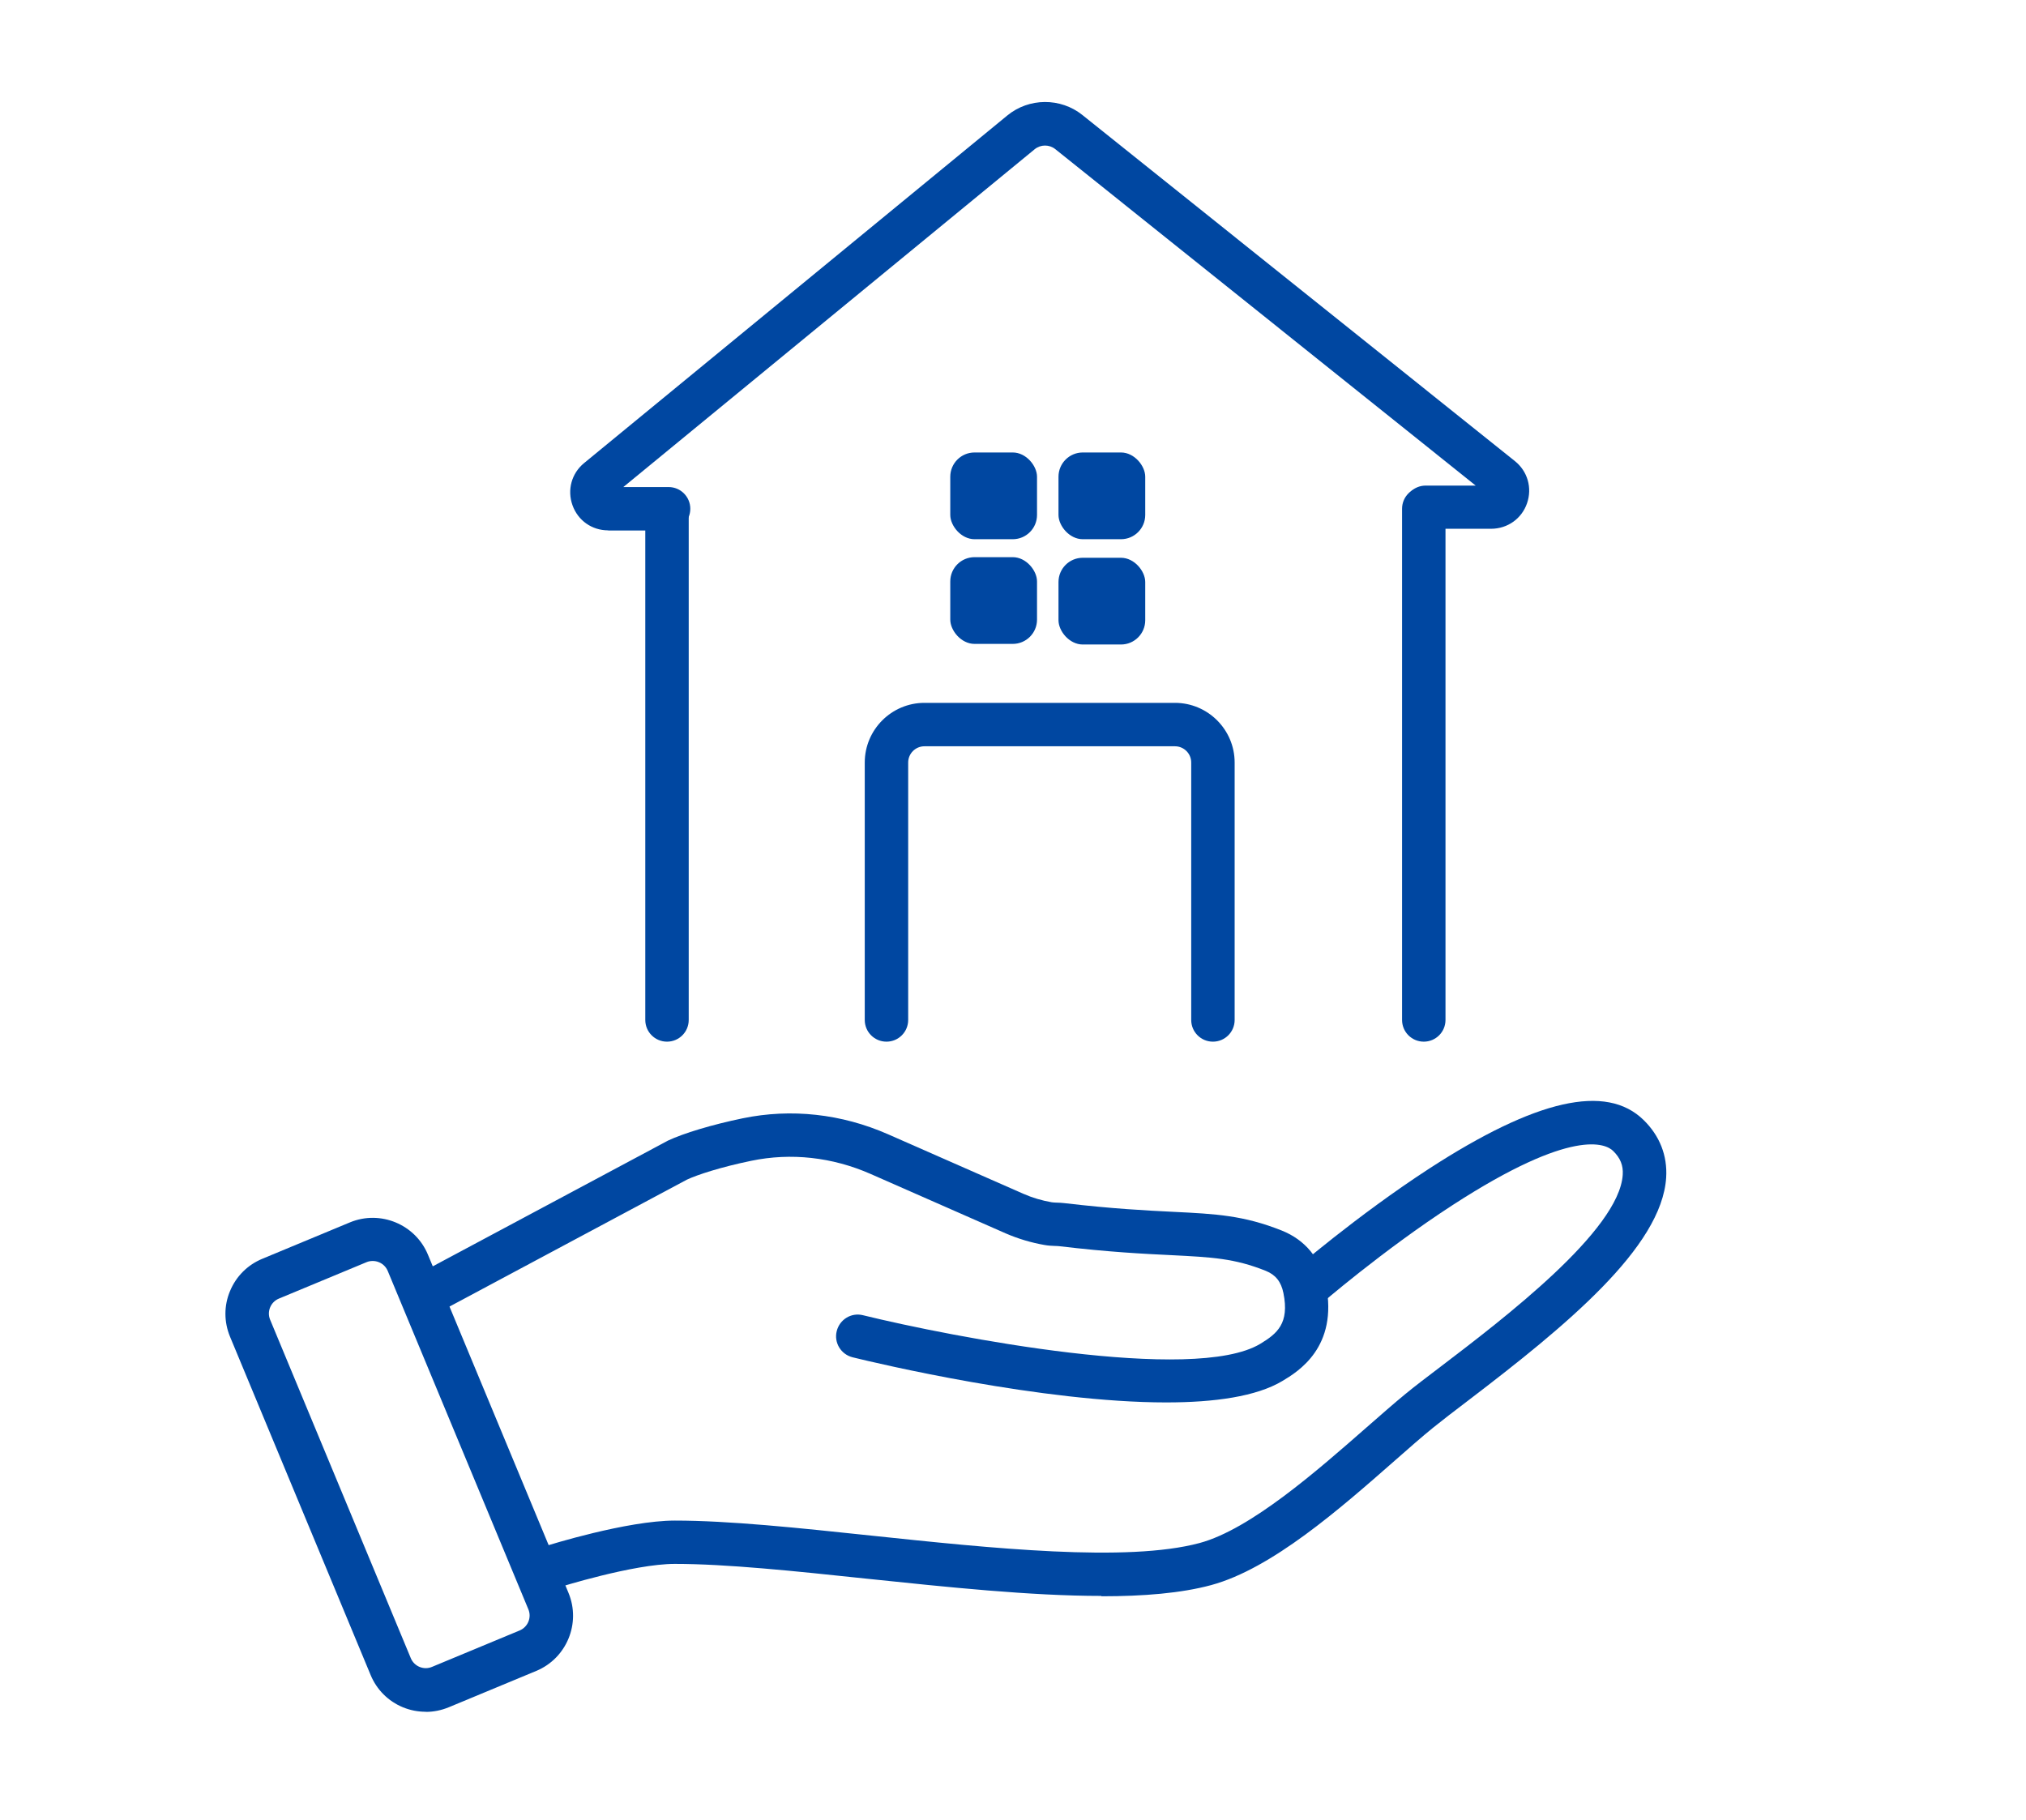
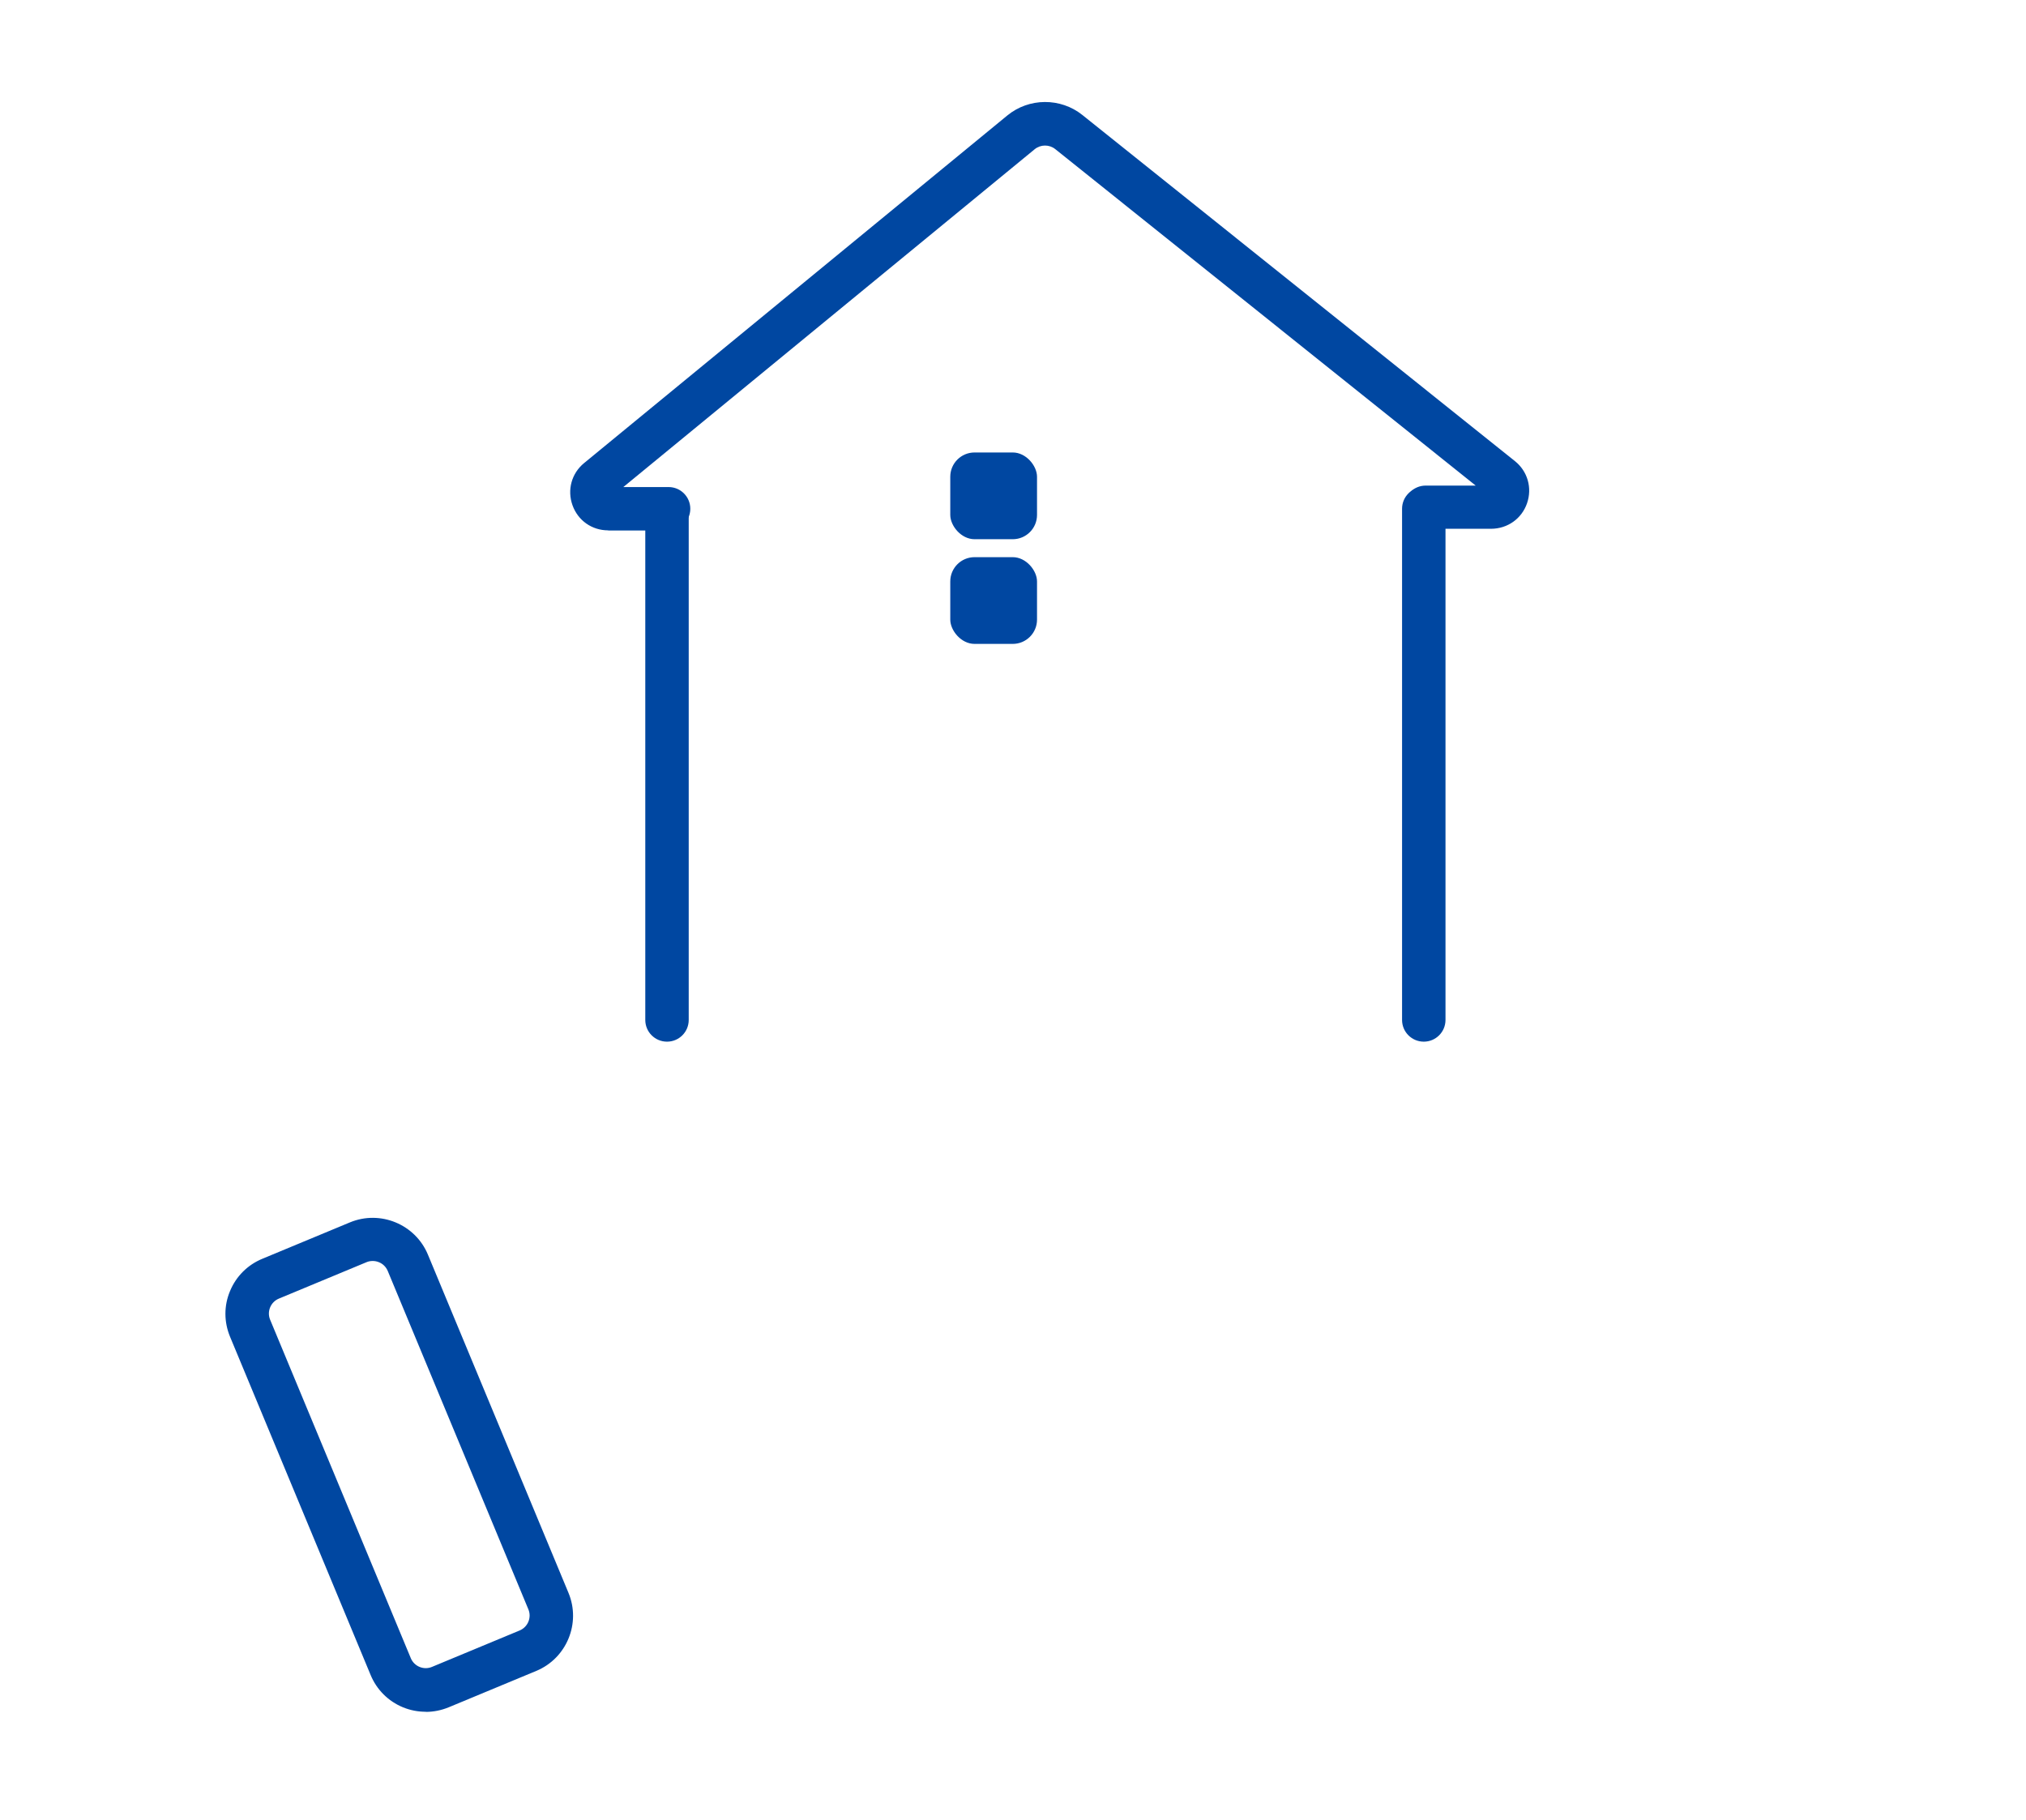
<svg xmlns="http://www.w3.org/2000/svg" id="_レイヤー_3" data-name="レイヤー 3" viewBox="0 0 167 150">
  <defs>
    <style>
      .cls-1 {
        fill: #0047a1;
      }
    </style>
  </defs>
-   <path class="cls-1" d="M99.98,85.87c-.99,0-1.79-.8-1.79-1.79v-21.22c0-.74-.6-1.34-1.34-1.34h-20.65c-.74,0-1.34.6-1.34,1.34v21.22c0,.99-.8,1.79-1.79,1.79s-1.79-.8-1.79-1.79v-21.22c0-2.71,2.21-4.92,4.92-4.92h20.65c2.71,0,4.92,2.21,4.92,4.92v21.22c0,.99-.8,1.79-1.79,1.79Z" />
  <path class="cls-1" d="M117.36,85.87c-.99,0-1.79-.8-1.79-1.79v-42.14c0-.99.8-1.79,1.79-1.79s1.79.8,1.79,1.79v42.14c0,.99-.8,1.79-1.79,1.79Z" />
  <path class="cls-1" d="M54.98,85.87c-.99,0-1.79-.8-1.79-1.79v-41.87c0-.99.8-1.79,1.79-1.79s1.79.8,1.79,1.79v41.87c0,.99-.8,1.79-1.79,1.79Z" />
  <path class="cls-1" d="M50.13,43.72c-1.34,0-2.49-.81-2.94-2.07-.45-1.26-.08-2.63.96-3.48l34.88-28.65c1.79-1.47,4.39-1.48,6.19-.04l35.65,28.53c1.05.84,1.44,2.21,1,3.48-.44,1.27-1.6,2.09-2.95,2.1h-5.4s0,.01,0,.01c-.99,0-1.79-.8-1.79-1.78,0-.99.8-1.79,1.78-1.79h4.13s-34.66-27.74-34.66-27.74c-.49-.39-1.2-.39-1.69.01l-33.91,27.85h3.73s0,0,0,0c.99,0,1.79.8,1.79,1.79,0,.99-.8,1.79-1.79,1.79h-4.98s0,0,0,0Z" />
  <rect class="cls-1" x="78.33" y="37.3" width="7.15" height="7.15" rx="2" ry="2" />
-   <rect class="cls-1" x="87.25" y="37.3" width="7.15" height="7.15" rx="2" ry="2" />
-   <rect class="cls-1" x="87.25" y="45.98" width="7.15" height="7.15" rx="2" ry="2" />
  <rect class="cls-1" x="78.33" y="45.93" width="7.15" height="7.15" rx="2" ry="2" />
  <g>
    <path class="cls-1" d="M35.09,141.11c-.64,0-1.27-.12-1.88-.37-1.21-.5-2.16-1.45-2.66-2.66l-11.59-27.89c-.5-1.21-.51-2.55,0-3.76.5-1.21,1.45-2.16,2.66-2.66l7.22-3c2.5-1.04,5.39.15,6.43,2.65l11.59,27.89c1.04,2.5-.15,5.39-2.65,6.43h0l-7.22,3c-.61.25-1.25.38-1.89.38ZM30.72,103.95c-.17,0-.35.03-.51.1l-7.22,3c-.68.28-1.01,1.07-.72,1.75l11.59,27.89c.28.68,1.07,1.01,1.75.72l7.22-3c.68-.28,1.01-1.07.72-1.75l-11.59-27.89c-.14-.33-.4-.59-.73-.72-.17-.07-.34-.1-.51-.1Z" />
-     <path class="cls-1" d="M96.15,115.61c-10.28,0-23.84-3.22-25.87-3.72-.96-.24-1.55-1.2-1.31-2.16.24-.96,1.2-1.55,2.16-1.31,7.25,1.78,27.27,5.66,32.75,2.36,1.39-.84,2.42-1.68,1.91-4.19-.19-.93-.64-1.5-1.46-1.83-2.58-1.03-4.42-1.12-7.76-1.29-2.29-.11-5.14-.25-9.26-.74-.12-.01-.24-.02-.36-.02-.24-.01-.54-.02-.86-.08-1.09-.19-2.16-.51-3.18-.95l-11.16-4.91c-3.15-1.38-6.54-1.76-9.82-1.08-2.48.51-4.45,1.15-5.32,1.56l-19.75,10.56c-.87.47-1.95.14-2.42-.73-.47-.87-.14-1.95.73-2.42l19.79-10.58s.05-.02.07-.04c1.31-.62,3.67-1.33,6.18-1.85,4.01-.83,8.15-.37,11.98,1.31l11.16,4.91c.75.33,1.53.56,2.34.7.1.02.25.02.41.03.21,0,.41.02.62.04,4,.47,6.79.61,9.02.72,3.48.17,5.77.29,8.91,1.54,1.95.78,3.21,2.32,3.64,4.44,1.04,5.18-2.31,7.2-3.58,7.96-2.15,1.29-5.62,1.77-9.58,1.77Z" />
-     <path class="cls-1" d="M90.77,131.56c-5.8,0-12.63-.72-19.33-1.42-5.95-.63-11.57-1.22-15.82-1.22-3.4,0-9.57,1.94-9.63,1.96-.94.3-1.95-.22-2.24-1.17-.3-.94.22-1.95,1.17-2.24.27-.09,6.76-2.12,10.71-2.12,4.45,0,10.16.6,16.2,1.24,9.87,1.04,21.06,2.22,27.05.61,4.2-1.13,9.71-5.98,13.74-9.51,1.18-1.03,2.29-2.01,3.23-2.78.78-.64,1.78-1.4,2.94-2.28,5.13-3.91,14.68-11.18,14.97-15.79.05-.77-.2-1.38-.79-1.96-.59-.58-3.3-1.98-13.23,4.46-5.78,3.75-10.94,8.22-10.99,8.27-.75.65-1.87.57-2.52-.18-.65-.75-.57-1.87.18-2.52.22-.19,5.41-4.68,11.39-8.57,8.82-5.72,14.6-7.03,17.68-4.01,1.33,1.3,1.97,2.94,1.86,4.74-.36,5.76-8.29,12.26-16.37,18.42-1.13.86-2.11,1.61-2.85,2.21-.89.72-1.98,1.68-3.13,2.69-4.53,3.98-10.16,8.93-15.16,10.28-2.48.67-5.57.92-9.03.92Z" />
  </g>
</svg>